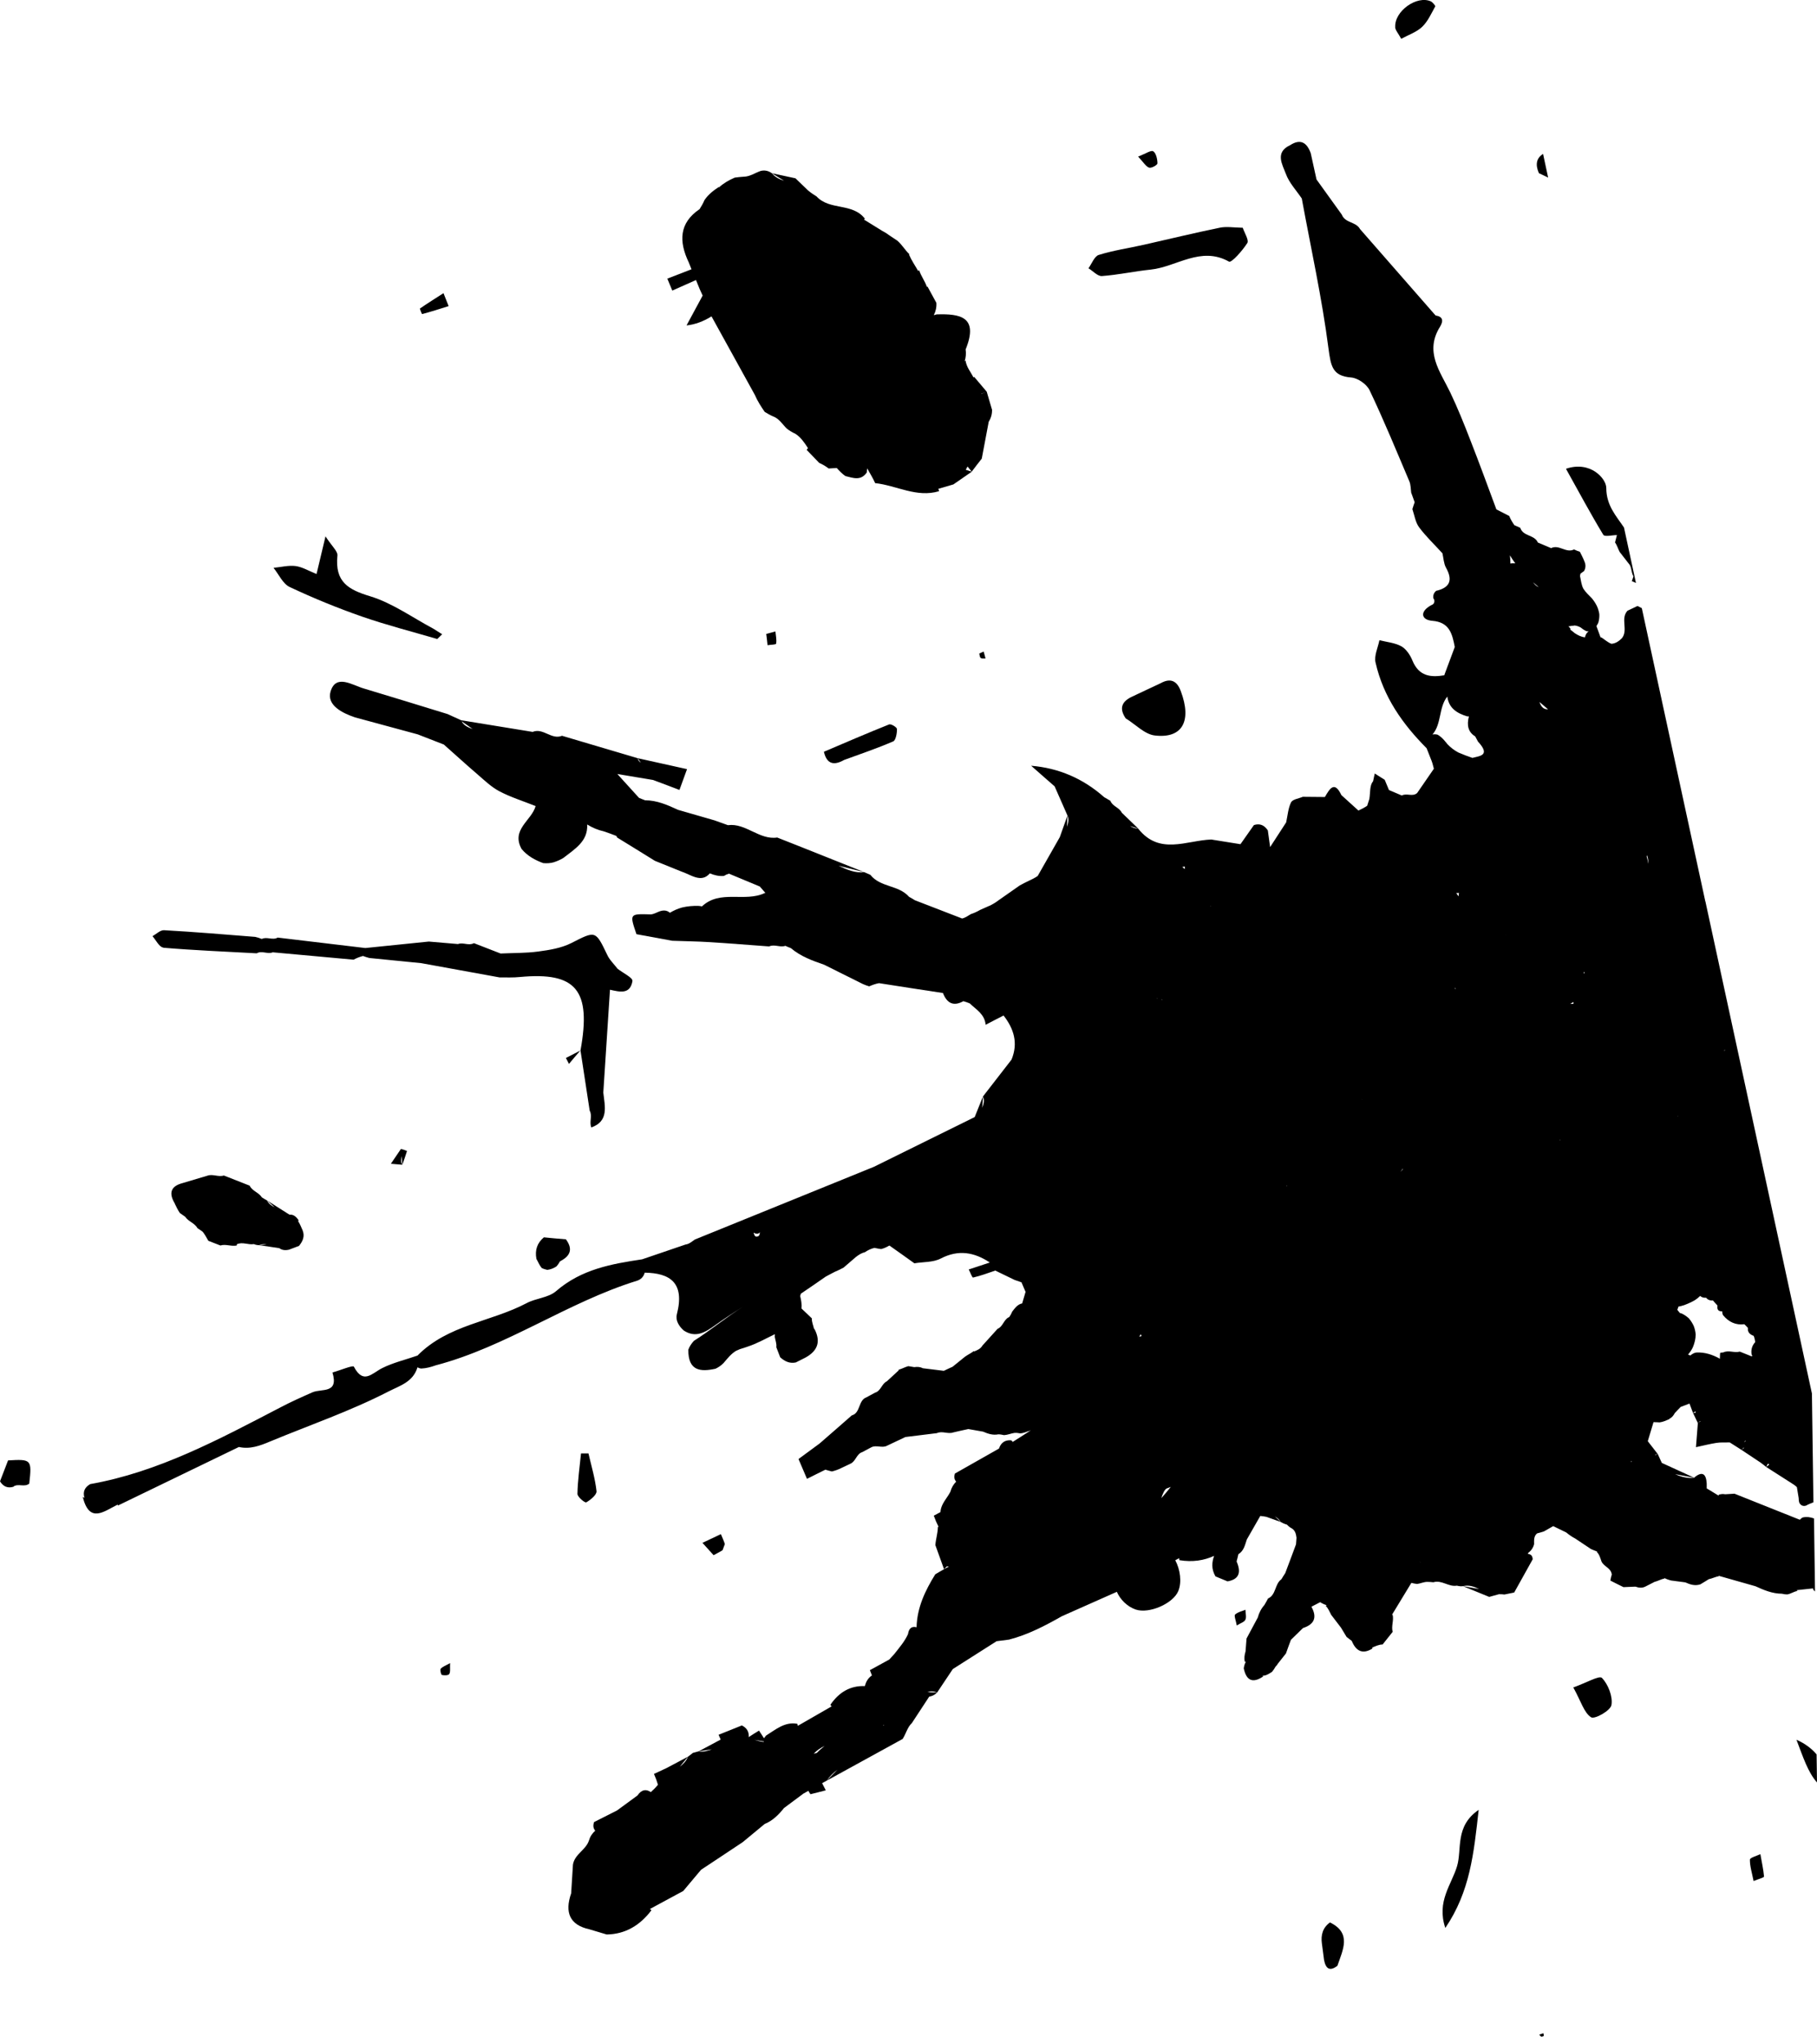
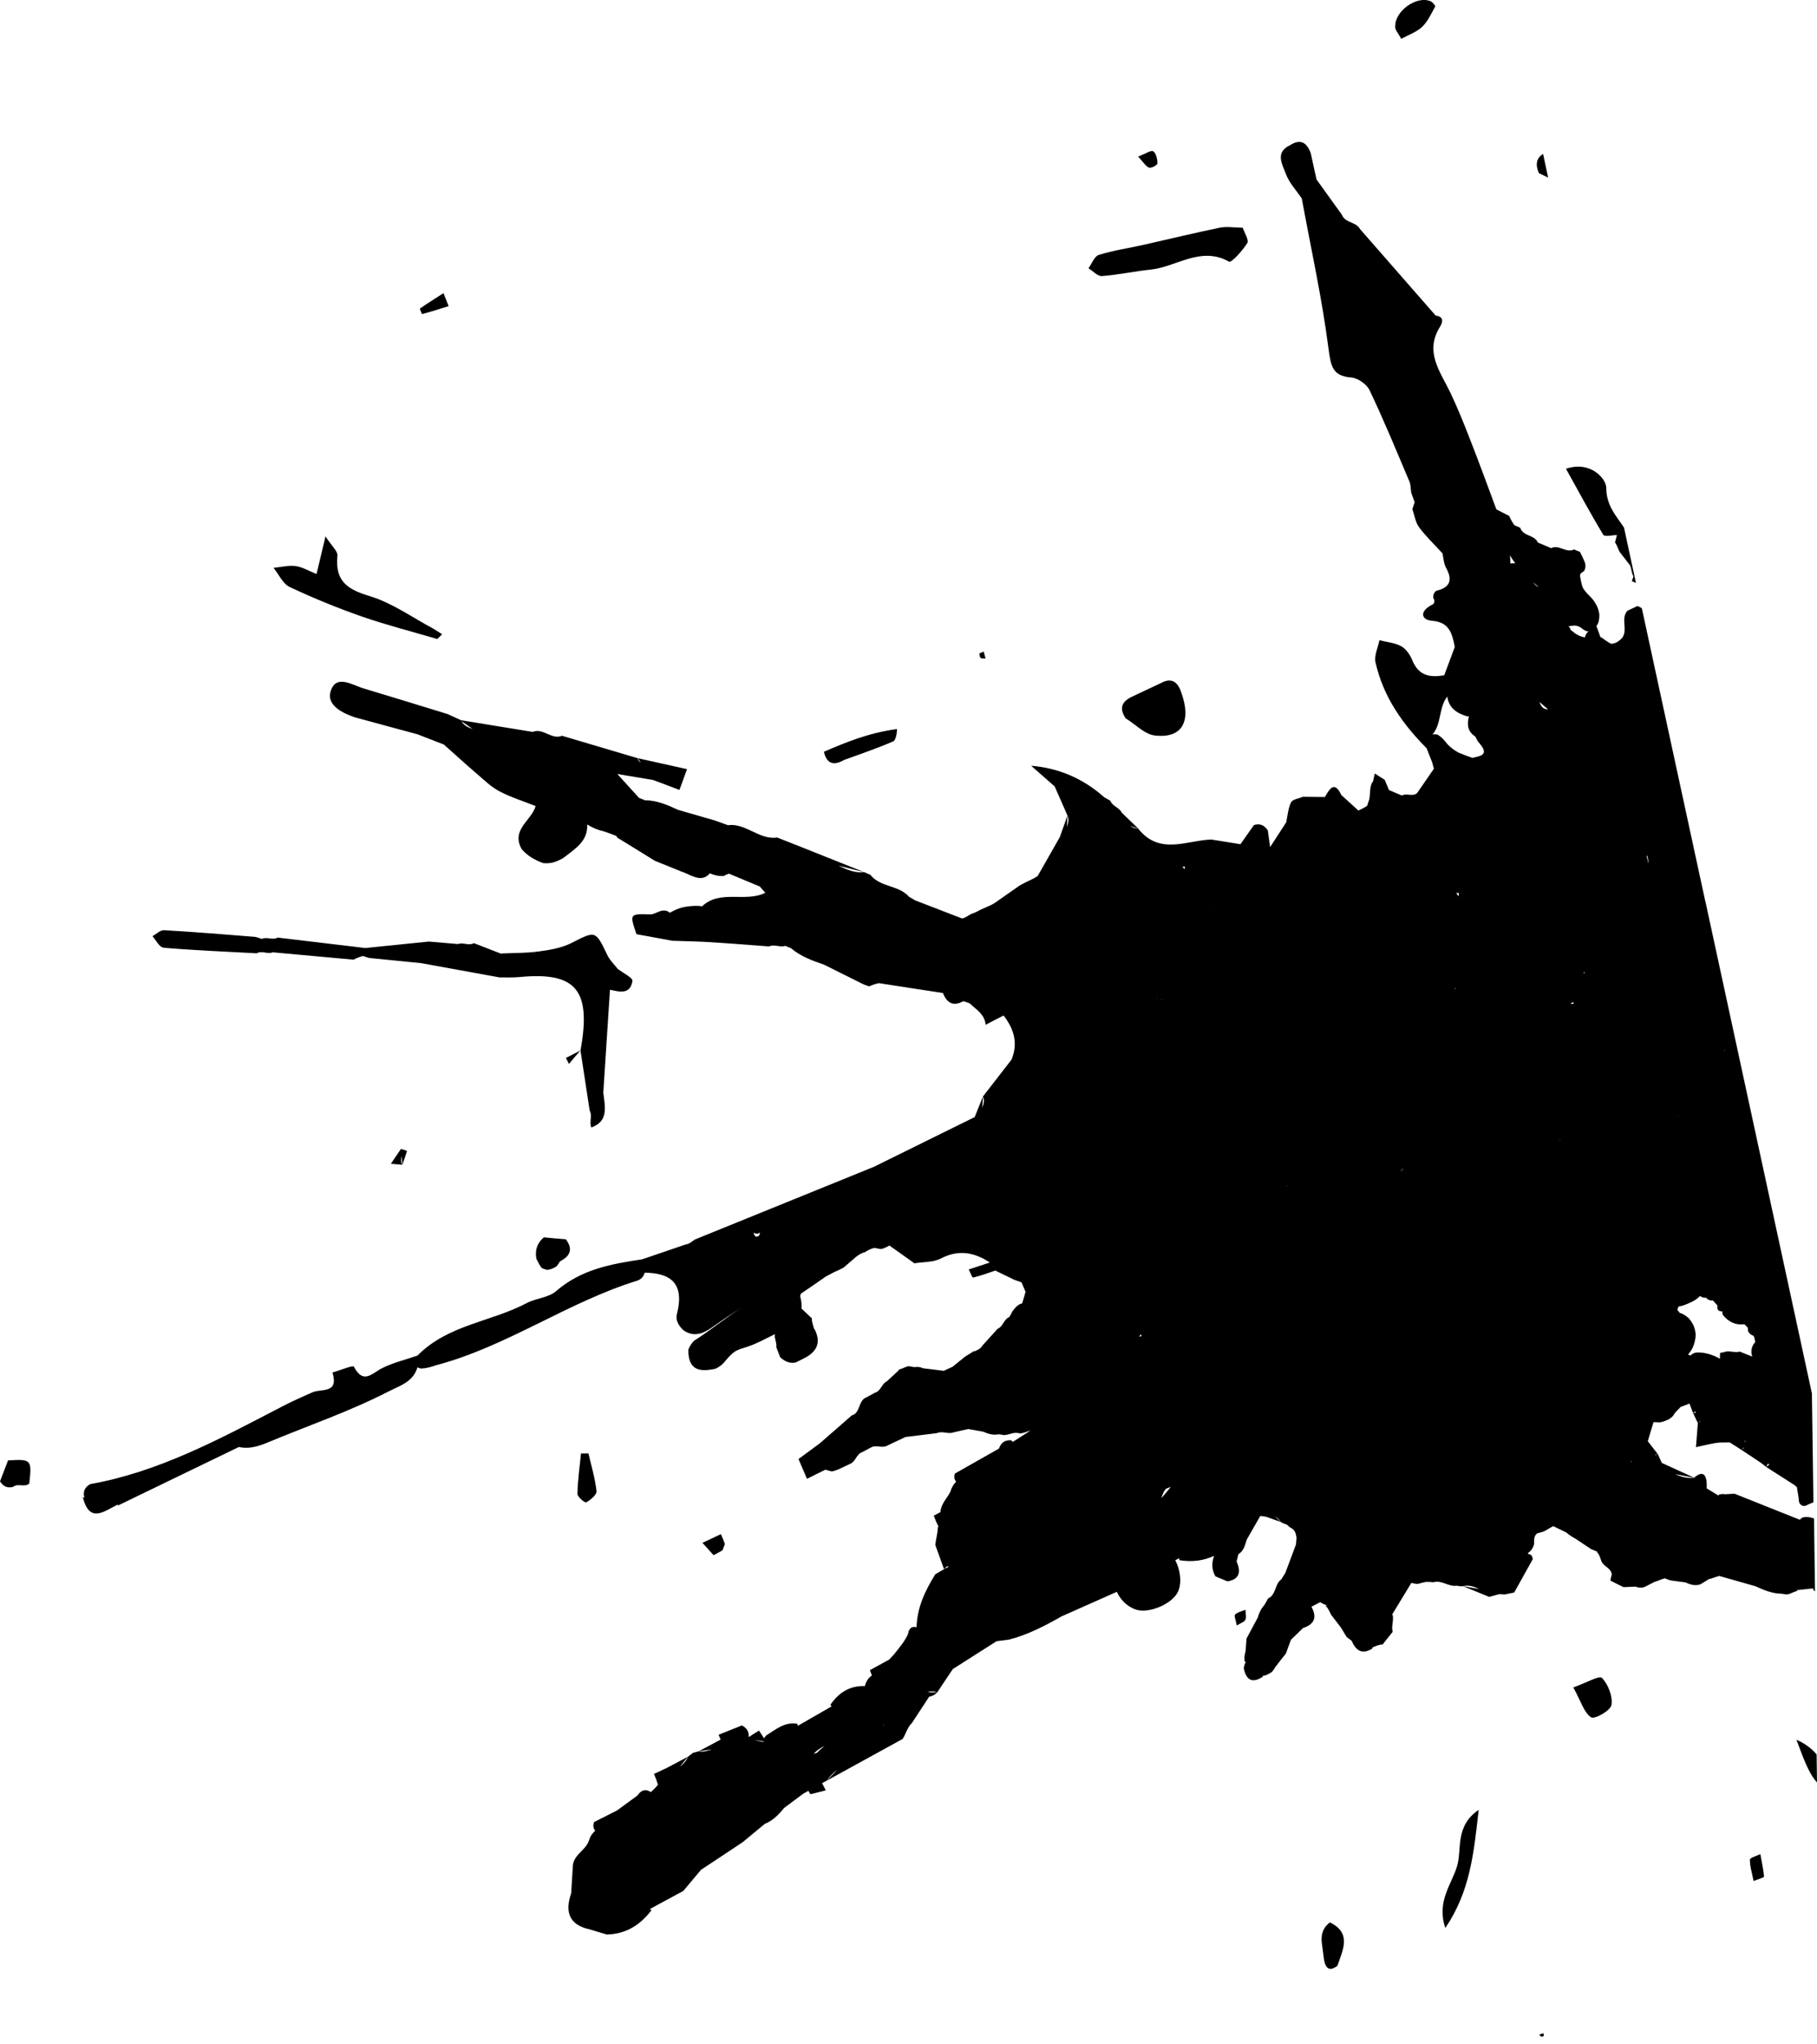
<svg xmlns="http://www.w3.org/2000/svg" width="200" height="225" viewBox="0 0 200 225" fill="none">
  <g clip-path="url(#clip0_164_14569)">
-     <path d="M90.687 82.732C91.015 84.167 91.848 84.244 92.911 83.641C94.73 82.973 96.559 82.36 98.323 81.593C98.597 81.472 98.74 80.705 98.729 80.234C98.729 80.048 98.082 79.642 97.863 79.73C95.453 80.694 93.064 81.724 90.676 82.743L90.687 82.732Z" fill="black" />
-     <path d="M109.171 45.02C108.985 44.385 108.798 43.739 108.612 43.114C108.415 43.191 108.207 43.278 108.009 43.355V43.333L108.612 43.114C108.152 42.566 107.692 42.029 107.232 41.481L107.155 41.536C106.837 40.923 106.377 40.397 106.278 39.674L106.18 39.772C106.311 39.345 106.355 38.907 106.289 38.458C107.768 34.82 105.632 34.524 103.101 34.601L102.783 34.688C103.002 34.261 103.101 33.801 103.068 33.33C102.739 32.727 102.411 32.125 102.082 31.522L102.027 31.588C101.819 30.941 101.381 30.393 101.173 29.747L101.063 29.824C100.723 29.221 100.329 28.662 100.055 28.016L100.11 27.994C99.617 27.534 99.277 26.909 98.762 26.482C98.444 26.263 98.127 26.055 97.809 25.847C97.601 25.682 97.371 25.551 97.141 25.43C96.461 25.014 95.782 24.587 95.103 24.17L95.201 24.072C93.821 22.286 91.334 23.195 89.876 21.617C89.548 21.42 89.23 21.201 88.934 20.949C88.474 20.5 88.014 20.061 87.554 19.623C86.688 19.437 85.823 19.251 84.957 19.064C85.406 19.338 85.866 19.623 86.305 19.897C85.801 19.733 85.329 19.514 84.957 19.064C84.584 18.791 84.168 18.703 83.73 18.812C83.094 19.032 82.536 19.448 81.834 19.448C81.517 19.47 81.199 19.503 80.881 19.547C80.246 19.809 79.654 20.16 79.128 20.631V20.576C78.537 20.96 77.967 21.398 77.55 22.012C77.397 22.362 77.211 22.702 77.002 23.02C74.746 24.543 74.713 26.581 75.808 28.871C75.918 29.123 76.005 29.375 76.115 29.637C75.228 29.977 74.329 30.328 73.453 30.667C73.628 31.106 73.814 31.544 74.001 31.982C74.866 31.599 75.743 31.204 76.608 30.821C76.751 31.16 76.882 31.511 77.025 31.84C77.123 32.07 77.233 32.3 77.342 32.53C76.751 33.626 76.159 34.721 75.567 35.817C76.51 35.718 77.441 35.368 78.317 34.82C79.917 37.712 81.495 40.583 83.094 43.476C83.379 44.144 83.763 44.736 84.168 45.327C84.464 45.514 84.771 45.689 85.099 45.831C85.768 46.072 86.118 46.697 86.6 47.168C86.896 47.398 87.203 47.584 87.543 47.738C88.145 48.121 88.54 48.713 88.934 49.315L88.792 49.513C89.252 49.995 89.712 50.477 90.172 50.948C90.545 51.112 90.884 51.309 91.213 51.562C91.509 51.54 91.805 51.529 92.101 51.507C92.396 51.835 92.703 52.153 93.054 52.394C93.886 52.591 94.741 52.964 95.409 52C95.409 51.846 95.431 51.704 95.453 51.55C95.749 52.087 96.078 52.602 96.33 53.172C98.674 53.424 100.899 54.805 103.364 54.06L103.287 53.797C103.835 53.632 104.394 53.479 104.942 53.315C105.621 52.843 106.289 52.383 106.969 51.912C106.749 51.846 106.519 51.77 106.3 51.704C106.377 51.594 106.432 51.452 106.497 51.342C106.651 51.529 106.804 51.715 106.958 51.912C107.319 51.43 107.692 50.948 108.064 50.477C108.327 49.118 108.579 47.77 108.831 46.412C109.094 45.996 109.215 45.546 109.193 45.053L109.171 45.02Z" fill="black" />
-     <path d="M84.343 69.771C84.398 70.264 84.453 70.636 84.486 71.009C84.814 70.954 85.417 70.954 85.428 70.845C85.505 70.417 85.395 69.957 85.351 69.497C85.034 69.585 84.716 69.672 84.321 69.771H84.343Z" fill="black" />
+     <path d="M90.687 82.732C91.015 84.167 91.848 84.244 92.911 83.641C94.73 82.973 96.559 82.36 98.323 81.593C98.597 81.472 98.74 80.705 98.729 80.234C95.453 80.694 93.064 81.724 90.676 82.743L90.687 82.732Z" fill="black" />
    <path d="M107.943 72.411C108.075 72.51 108.294 72.455 108.48 72.466C108.404 72.214 108.338 71.962 108.272 71.71C108.108 71.776 107.943 71.852 107.79 71.929C107.834 72.104 107.845 72.345 107.954 72.422L107.943 72.411Z" fill="black" />
    <path d="M62.626 117.102V117.092H62.616L62.626 117.102Z" fill="black" />
-     <path d="M48.504 183.664C48.417 183.762 48.537 184.31 48.636 184.343C48.899 184.409 49.337 184.409 49.447 184.244C49.6 184.003 49.512 183.598 49.545 183.039C49.063 183.313 48.724 183.423 48.504 183.664Z" fill="black" />
    <path d="M59.636 139.563H59.626V139.553L59.636 139.563Z" fill="black" />
    <path d="M61.247 139.389C61.401 139.214 61.532 139.016 61.642 138.819C62.715 138.271 63.132 137.526 62.288 136.398C61.477 136.332 60.677 136.266 59.867 136.179C59.133 136.792 58.859 137.581 59.045 138.556C59.242 138.896 59.373 139.257 59.626 139.553C59.823 139.652 60.031 139.718 60.239 139.761C60.601 139.718 60.94 139.586 61.247 139.378V139.389Z" fill="black" />
    <path d="M69.606 107.944C69.661 107.615 68.544 107.067 67.974 106.618C67.591 106.114 67.097 105.654 66.835 105.084C65.542 102.378 65.553 102.433 62.89 103.791C61.783 104.35 60.48 104.558 59.253 104.722C57.883 104.909 56.481 104.876 55.1 104.942C54.125 104.569 53.139 104.186 52.164 103.802C51.594 104.12 50.98 103.682 50.411 103.901C49.337 103.802 48.263 103.714 47.2 103.627C44.867 103.868 42.533 104.098 40.21 104.339C37 103.955 33.779 103.572 30.568 103.189C29.999 103.517 29.374 103.057 28.815 103.342C28.585 103.243 28.333 103.167 28.092 103.112C24.75 102.849 21.409 102.564 18.056 102.378C17.64 102.356 17.201 102.805 16.785 103.035C17.169 103.473 17.541 104.251 17.968 104.284V104.306C21.376 104.591 24.816 104.733 28.257 104.92C28.826 104.591 29.451 105.051 30.021 104.81C32.979 105.073 35.959 105.347 38.917 105.621C39.246 105.446 39.597 105.303 39.958 105.215C40.188 105.303 40.407 105.369 40.648 105.435C42.555 105.621 44.461 105.807 46.368 106.004C49.238 106.53 52.109 107.045 54.98 107.571C55.736 107.571 56.492 107.604 57.237 107.527C63.427 106.947 65.103 108.974 63.898 115.602C63.898 115.602 63.887 115.602 63.876 115.624C63.876 115.624 63.887 115.624 63.898 115.624C64.227 117.826 64.567 120.029 64.906 122.231C65.235 122.823 64.829 123.491 65.092 124.083C67.043 123.392 66.572 121.749 66.407 120.248C66.648 116.479 66.889 112.699 67.141 108.93C68.171 109.149 69.355 109.51 69.617 107.966L69.606 107.944Z" fill="black" />
    <path d="M197.743 191.487C198.466 193.371 198.992 195.036 200 196.176L199.956 193.086C199.42 192.462 198.718 191.903 197.743 191.476V191.487Z" fill="black" />
    <path d="M127.753 75.194C126.712 75.687 125.66 76.169 124.608 76.673C123.502 77.188 123.14 77.933 123.907 79.062C124.97 79.708 125.989 80.815 127.106 80.946C130.152 81.308 131.204 79.358 129.977 76.082C129.55 74.898 128.815 74.603 127.753 75.194Z" fill="black" />
    <path d="M153.566 2.991C153.588 3.331 153.906 3.659 154.235 4.273C155.056 3.824 155.922 3.539 156.536 2.958C157.16 2.366 157.544 1.49 157.982 0.701C158.015 0.646 157.697 0.252 157.5 0.153C155.966 -0.548 153.457 1.238 153.577 2.991H153.566Z" fill="black" />
    <path d="M62.288 116.435C62.397 116.654 62.507 116.873 62.627 117.092C63.044 116.599 63.449 116.106 63.876 115.624C63.35 115.898 62.825 116.161 62.299 116.435H62.288Z" fill="black" />
    <path d="M136.792 25.068C135.773 25.047 134.973 24.904 134.228 25.068C131.445 25.638 128.673 26.317 125.89 26.942C124.236 27.314 122.56 27.555 120.938 28.059C120.467 28.202 120.171 29.024 119.81 29.528C120.303 29.823 120.818 30.415 121.289 30.382C123.086 30.251 124.871 29.856 126.668 29.67C129.506 29.374 132.169 27.052 135.28 28.794C135.554 28.947 136.759 27.588 137.296 26.745C137.493 26.438 136.978 25.627 136.792 25.068Z" fill="black" />
    <path d="M126.482 18.45C126.734 18.538 127.413 18.155 127.402 17.979C127.402 17.519 127.249 16.851 126.942 16.654C126.701 16.5 126.121 16.906 125.277 17.234C125.869 17.87 126.131 18.33 126.482 18.45Z" fill="black" />
    <path d="M1.501 163.614V163.592C2.038 163.252 2.695 163.712 3.221 163.285C3.517 160.634 3.462 160.579 0.887 160.732L0 163.033C0.362 163.625 0.866 163.822 1.501 163.625V163.614Z" fill="black" />
    <path d="M73.977 31.97V31.96H73.967L73.977 31.97Z" fill="black" />
    <path d="M145.503 213.904C145.579 214.506 145.667 215.12 145.744 215.734C145.941 216.731 146.412 216.972 147.212 216.347C147.814 214.583 148.8 212.753 146.39 211.581C145.601 212.151 145.371 212.951 145.503 213.915V213.904Z" fill="black" />
    <path d="M169.629 224.159C169.727 224.137 169.859 224.137 169.913 224.071C169.957 224.016 169.892 223.885 169.881 223.775C169.727 223.83 169.574 223.874 169.42 223.929C169.497 224.005 169.563 224.071 169.629 224.148V224.159Z" fill="black" />
    <path d="M173.179 185.724C174.022 187.247 174.362 188.507 175.129 189C175.534 189.252 177.276 188.266 177.375 187.652C177.539 186.721 177.013 185.384 176.334 184.672C176.038 184.365 174.669 185.187 173.157 185.724H173.179Z" fill="black" />
    <path d="M159.099 212.173C161.805 208.174 162.222 204.032 162.759 199.189C160.118 200.997 160.94 203.506 160.381 205.391C159.778 207.418 158.102 209.269 159.088 212.184L159.099 212.173Z" fill="black" />
    <path d="M192.615 204.667C192.604 205.39 192.845 206.124 193.02 207.023C193.59 206.793 194.182 206.639 194.171 206.53C194.094 205.697 193.908 204.886 193.766 204.064C193.36 204.262 192.615 204.459 192.615 204.667Z" fill="black" />
    <path d="M12.984 165.695C17.421 163.547 21.858 161.4 26.296 159.253C27.523 159.537 28.662 159.099 29.725 158.65C34.086 156.842 38.567 155.308 42.796 153.128C44.023 152.503 45.47 152.098 45.952 150.487C46.072 150.553 46.215 150.608 46.368 150.619C46.916 150.597 47.442 150.454 47.957 150.268C55.736 148.23 62.463 143.322 70.122 140.955C70.538 140.824 70.845 140.517 70.965 140.068C73.77 140.112 75.392 141.185 74.504 144.648C74.329 145.327 74.734 145.962 75.26 146.433C76.597 147.31 77.671 146.609 78.766 145.82C79.763 145.108 80.782 144.439 81.823 143.793C79.95 144.954 78.24 146.401 76.378 147.573C76.115 147.858 75.896 148.186 75.764 148.548C75.742 150.893 77.101 151.002 78.755 150.641C79.084 150.487 79.369 150.29 79.632 150.027C80.059 149.534 80.454 149.008 81.023 148.669C81.166 148.603 81.319 148.548 81.451 148.482C81.747 148.384 82.053 148.307 82.36 148.186C83.379 147.847 84.321 147.299 85.296 146.839C85.296 146.937 85.275 147.014 85.275 147.113C85.34 147.507 85.505 147.88 85.45 148.274C85.592 148.647 85.735 149.008 85.877 149.381C86.37 149.83 86.918 150.093 87.597 149.95C87.948 149.764 88.288 149.6 88.638 149.425C89.953 148.712 90.402 147.704 89.646 146.258H89.602C89.526 145.875 89.34 145.513 89.361 145.097C88.978 144.735 88.605 144.374 88.222 144.012C88.266 143.552 88.189 143.103 88.079 142.653C88.09 142.555 88.123 142.478 88.156 142.38C89.066 141.766 89.975 141.141 90.884 140.506C91.213 140.331 91.531 140.155 91.859 139.991L91.903 139.969C92.232 139.838 92.55 139.673 92.856 139.509C93.306 139.125 93.755 138.742 94.204 138.348C94.511 138.106 94.84 137.898 95.212 137.811C95.53 137.592 95.88 137.427 96.253 137.34C96.494 137.394 96.735 137.438 96.987 137.471C97.294 137.394 97.59 137.263 97.864 137.098H97.951V137.12C98.861 137.767 99.759 138.391 100.647 139.038C101.622 138.873 102.706 138.95 103.55 138.512C105.489 137.504 107.231 137.811 108.952 138.95C108.174 139.202 107.407 139.465 106.629 139.717C106.793 140.024 107.012 140.637 107.111 140.605C107.933 140.418 108.743 140.112 109.554 139.838C110.255 140.177 110.968 140.528 111.68 140.868C111.932 140.955 112.184 141.043 112.436 141.13C112.589 141.481 112.732 141.832 112.885 142.182C112.764 142.599 112.633 143.026 112.512 143.453C112.008 143.552 111.724 143.957 111.417 144.352C111.329 144.571 111.22 144.768 111.088 144.954C110.486 145.195 110.409 146.006 109.806 146.247C109.258 146.861 108.7 147.474 108.141 148.088C107.922 148.46 107.571 148.603 107.21 148.745L107.188 148.701C106.881 148.931 106.53 149.096 106.223 149.315C105.774 149.687 105.303 150.049 104.854 150.422C104.525 150.564 104.218 150.717 103.89 150.871C103.123 150.772 102.356 150.685 101.578 150.586C101.315 150.443 100.986 150.411 100.636 150.465C100.416 150.422 100.197 150.389 99.978 150.356C99.617 150.454 99.277 150.652 98.915 150.75V150.827C98.499 151.221 98.061 151.627 97.623 152.021C97.053 152.284 96.954 153.095 96.33 153.27C96.001 153.446 95.672 153.621 95.355 153.796C94.456 154.125 94.73 155.516 93.755 155.779C92.572 156.809 91.399 157.85 90.216 158.869C89.449 159.439 88.671 160.009 87.893 160.578C88.211 161.312 88.518 162.035 88.825 162.759C89.493 162.43 90.172 162.079 90.852 161.751C91.082 161.827 91.334 161.882 91.564 161.948C91.925 161.86 92.265 161.74 92.594 161.575C92.933 161.411 93.273 161.258 93.612 161.093C94.193 160.841 94.281 160.009 94.905 159.822C95.234 159.647 95.563 159.472 95.891 159.296C96.45 158.99 97.086 159.417 97.644 159.11C98.313 158.792 98.992 158.475 99.66 158.157C100.822 158.014 101.972 157.872 103.123 157.73C103.714 157.456 104.328 157.861 104.92 157.653C105.467 157.521 106.026 157.401 106.585 157.28C107.122 157.379 107.659 157.467 108.207 157.565C108.743 157.795 109.28 157.982 109.894 157.861C110.102 157.861 110.31 157.905 110.518 157.949C110.902 157.927 111.252 157.773 111.636 157.708C111.844 157.686 112.052 157.708 112.271 157.751C112.666 157.751 113.016 157.554 113.389 157.456V157.412L113.433 157.434L113.411 157.456C112.764 157.872 112.129 158.288 111.472 158.694C111.417 158.628 111.362 158.562 111.307 158.518C110.639 158.464 110.179 158.759 109.96 159.428C108.338 160.348 106.727 161.258 105.106 162.178C104.996 162.55 105.04 162.846 105.248 163.065C104.952 163.361 104.733 163.723 104.613 164.172C104.306 164.786 103.802 165.29 103.594 165.969C103.55 166.111 103.528 166.265 103.517 166.418C103.276 166.561 103.024 166.681 102.783 166.813C102.936 167.24 103.112 167.656 103.32 168.062L103.232 168.04C103.232 168.73 103.002 169.376 102.958 170.056C103.276 170.932 103.594 171.82 103.912 172.707L104.229 172.389C104.306 172.389 104.372 172.411 104.448 172.411C104.273 172.51 104.087 172.609 103.912 172.707C103.583 172.882 103.265 173.08 102.947 173.266C101.841 175.052 100.942 176.914 100.888 179.095C100.362 178.963 100.044 179.193 99.945 179.851C99.573 180.672 98.992 181.33 98.455 182.02C98.258 182.228 98.072 182.436 97.885 182.645C97.173 183.039 96.461 183.423 95.749 183.817C95.826 184.014 95.902 184.211 95.979 184.409H95.957C95.541 184.694 95.311 185.099 95.201 185.57C93.569 185.504 92.341 186.26 91.399 187.63L91.531 187.805C90.293 188.517 89.055 189.23 87.817 189.942L87.773 189.723C86.392 189.46 85.395 190.347 84.321 191.015C84.245 191.114 84.168 191.213 84.091 191.311C83.916 191.026 83.73 190.742 83.543 190.468C83.16 190.698 82.787 190.939 82.415 191.18C82.459 190.588 82.196 190.172 81.659 189.898C80.804 190.238 79.95 190.588 79.095 190.928L79.325 191.454C78.514 191.881 77.704 192.319 76.904 192.747C77.386 192.67 77.868 192.604 78.35 192.527C77.879 192.703 77.408 192.845 76.904 192.747L76.268 192.922L75.731 193.338C75.534 193.831 75.195 194.16 74.833 194.434C75.129 194.061 75.436 193.711 75.731 193.338C74.932 193.755 74.132 194.182 73.332 194.609C72.883 194.817 72.434 195.026 71.984 195.234C72.16 195.628 72.302 196.023 72.423 196.428C72.182 196.724 71.908 196.998 71.634 197.239C71.097 196.866 70.604 196.965 70.166 197.611C69.41 198.159 68.665 198.707 67.919 199.255C67.076 199.682 66.232 200.109 65.388 200.537C65.257 200.931 65.301 201.238 65.52 201.479C65.213 201.764 64.961 202.092 64.841 202.542V202.52C64.512 203.615 63.263 204.032 63.066 205.215C63 206.267 62.934 207.319 62.868 208.381C62.135 210.485 62.715 211.866 64.874 212.337C65.509 212.523 66.144 212.72 66.78 212.907C68.84 212.874 70.45 211.899 71.71 210.233L71.535 210.102C72.762 209.444 73.978 208.776 75.206 208.119C75.863 207.341 76.509 206.563 77.167 205.785C78.701 204.777 80.224 203.758 81.758 202.739C82.557 202.071 83.357 201.413 84.168 200.745C84.99 200.416 85.669 199.781 86.294 198.992C87.006 198.466 87.718 197.94 88.43 197.403C88.605 197.304 88.792 197.195 88.978 197.096C89.044 197.217 89.12 197.348 89.208 197.469C89.767 197.337 90.337 197.184 90.895 197.041C90.764 196.779 90.632 196.516 90.49 196.253C90.665 196.165 90.819 196.077 90.994 195.979C91.334 195.486 91.739 195.102 92.177 194.774C91.783 195.168 91.388 195.573 90.994 195.979C93.777 194.456 96.56 192.922 99.354 191.388C99.726 190.818 99.869 190.106 100.373 189.635C101.008 188.671 101.655 187.696 102.279 186.731C102.63 186.677 102.915 186.523 103.156 186.271C102.805 186.271 102.454 186.26 102.082 186.238C102.389 186.129 102.728 186.107 103.156 186.271C103.725 185.417 104.306 184.562 104.876 183.696C106.475 182.678 108.086 181.648 109.697 180.629C110.146 180.574 110.617 180.508 111.066 180.453C113.148 179.916 115.032 178.93 116.884 177.879C118.9 176.991 120.916 176.082 122.932 175.194C123.294 176.027 124.072 176.827 125.014 177.144C126.482 177.638 129.112 176.498 129.692 175.118C130.109 174.12 129.9 172.718 129.364 171.721C129.506 171.644 129.648 171.568 129.791 171.491L129.813 171.71C131.281 171.951 132.53 171.743 133.637 171.239C133.396 171.929 133.308 172.663 133.79 173.496C134.228 173.671 134.677 173.858 135.116 174.044C136.441 173.814 136.617 173.003 136.113 171.853C136.179 171.59 136.255 171.327 136.31 171.053C136.913 170.691 137.033 170.045 137.241 169.431C137.734 168.566 138.227 167.711 138.72 166.845C138.951 166.867 139.17 166.889 139.4 166.944C139.915 167.13 140.441 167.317 140.967 167.503C140.758 167.295 140.539 167.097 140.331 166.889C140.572 167.043 140.802 167.218 140.967 167.503C141.186 167.634 141.416 167.733 141.657 167.799C141.821 167.974 141.996 168.116 142.194 168.215C142.566 168.445 142.654 168.829 142.709 169.245C142.698 169.486 142.665 169.738 142.654 169.968C142.27 171.02 141.865 172.072 141.47 173.134C141.328 173.354 141.175 173.584 141.043 173.814C140.309 174.318 140.473 175.534 139.575 175.928C139.444 176.169 139.312 176.421 139.17 176.651C138.808 177.057 138.578 177.528 138.447 178.021C138.03 178.788 137.625 179.566 137.208 180.333C137.165 180.804 137.132 181.286 137.099 181.757C136.989 182.119 136.924 182.491 137.022 182.897H137.132C137 183.116 136.935 183.368 136.902 183.62C137.197 185.022 137.932 185.252 139.027 184.518L138.983 184.431C139.378 184.431 139.685 184.2 140.013 184.003C140.156 183.828 140.287 183.642 140.397 183.434C140.506 183.335 140.594 183.214 140.671 183.083C140.966 182.71 141.251 182.349 141.547 181.976C141.722 181.472 141.909 180.979 142.095 180.475C142.533 180.048 142.982 179.61 143.421 179.182C144.593 178.799 145.031 178.087 144.363 176.86V176.827C144.681 176.662 144.998 176.498 145.316 176.334C145.535 176.476 145.765 176.586 146.017 176.662L145.93 176.75C146.215 177.024 146.346 177.396 146.532 177.736C146.894 178.196 147.245 178.667 147.606 179.139C147.803 179.478 148.022 179.818 148.22 180.158C148.406 180.3 148.603 180.453 148.789 180.596C149.261 181.735 149.995 182.097 151.057 181.439V181.319C151.419 181.176 151.781 180.99 152.186 180.99C152.548 180.53 152.92 180.07 153.293 179.599C153.117 178.974 153.435 178.361 153.293 177.725H153.216C153.928 176.553 154.64 175.38 155.352 174.208C155.561 174.263 155.769 174.307 155.988 174.329C156.371 174.274 156.722 174.099 157.105 174.099C157.325 174.099 157.555 174.12 157.774 174.142C158.694 173.858 159.461 174.679 160.36 174.515C160.579 174.57 160.798 174.603 161.028 174.57C161.685 174.405 162.255 174.624 162.814 174.887C162.222 174.789 161.62 174.668 161.028 174.57C161.992 174.964 162.956 175.359 163.92 175.753C164.282 175.654 164.633 175.556 164.994 175.457C165.191 175.457 165.389 175.457 165.597 175.49C165.958 175.424 166.32 175.348 166.67 175.271C167.35 174.055 168.029 172.828 168.708 171.611C168.686 171.239 168.511 171.042 168.193 171.031C168.193 170.976 168.215 170.932 168.215 170.899C168.27 170.855 168.325 170.812 168.369 170.779C168.61 170.56 168.774 170.286 168.862 169.957C168.862 169.53 168.807 169.081 169.19 168.763C169.442 168.697 169.694 168.631 169.946 168.544C170.286 168.346 170.626 168.16 170.965 167.963C171.447 168.193 171.919 168.434 172.401 168.664C172.718 168.927 173.036 169.146 173.376 169.322C173.957 169.705 174.537 170.089 175.118 170.483C175.348 170.582 175.589 170.691 175.83 170.779L175.764 170.801C176.049 171.086 176.148 171.48 176.279 171.853C176.542 172.433 177.32 172.554 177.408 173.277L177.43 173.233C177.353 173.463 177.298 173.704 177.254 173.956C177.737 174.197 178.219 174.449 178.701 174.679C179.139 174.657 179.577 174.646 180.015 174.624C180.388 174.756 180.771 174.811 181.177 174.581C181.495 174.416 181.812 174.263 182.119 174.099C182.492 174.011 182.831 173.803 183.215 173.726L183.193 173.682C183.423 173.792 183.675 173.879 183.916 173.945C184.453 174.011 184.979 174.077 185.505 174.153C186.02 174.383 186.546 174.57 187.159 174.372C187.466 174.186 187.784 174 188.09 173.803C188.474 173.726 188.814 173.54 189.197 173.474L189.175 173.43C190.523 173.814 191.881 174.197 193.229 174.581C194.16 175.008 195.103 175.402 196.132 175.402C196.33 175.457 196.538 175.479 196.735 175.479C197.119 175.413 197.436 175.172 197.82 175.107L197.787 175.008C198.4 174.942 199.014 174.876 199.628 174.811L199.54 174.876C199.617 174.997 199.704 175.074 199.781 175.161L199.671 167.119C199.277 166.977 198.872 166.911 198.433 167.01C198.313 167.064 198.203 167.163 198.105 167.262C195.716 166.309 193.328 165.355 190.939 164.402C190.895 164.38 190.841 164.402 190.786 164.402C190.49 164.424 190.194 164.446 189.898 164.457C189.668 164.413 189.416 164.424 189.175 164.512V164.61C188.737 164.347 188.299 164.084 187.86 163.81C187.86 163.635 187.86 163.449 187.86 163.274C187.795 162.2 187.378 161.893 186.513 162.594V162.649C185.735 162.726 185.045 162.539 184.387 162.244C185.099 162.375 185.801 162.507 186.513 162.649C185.318 162.101 184.113 161.553 182.919 161.006C182.766 160.666 182.612 160.326 182.459 159.998L182.218 160.162C182.218 160.162 182.196 160.14 182.185 160.118C182.273 160.074 182.36 160.041 182.448 159.998C182.086 159.537 181.736 159.077 181.374 158.617C181.593 157.916 181.801 157.215 182.01 156.502L182.031 156.524C182.24 156.524 182.459 156.524 182.667 156.546C183.05 156.502 183.401 156.338 183.763 156.174L183.741 156.152C184.037 156.02 184.212 155.779 184.343 155.527C184.551 155.297 184.771 155.078 184.99 154.848C185.318 154.727 185.636 154.596 185.965 154.475C186.096 154.804 186.217 155.155 186.348 155.494C186.447 155.44 186.546 155.385 186.644 155.33C186.644 155.385 186.622 155.44 186.622 155.494H186.348C186.524 155.867 186.71 156.239 186.885 156.623L187.137 156.404C187.137 156.404 187.17 156.426 187.181 156.426C187.082 156.481 186.984 156.557 186.885 156.612C186.809 157.489 186.743 158.387 186.677 159.274C187.433 159.11 188.178 158.924 188.923 158.803C189.405 158.727 189.898 158.77 190.391 158.749C190.83 159.022 191.257 159.296 191.684 159.57C192.385 160.041 193.098 160.513 193.81 160.984C194.007 161.137 194.215 161.29 194.412 161.455L194.588 161.093C194.642 161.126 194.697 161.148 194.752 161.181C194.642 161.279 194.522 161.356 194.412 161.455C195.344 162.057 196.275 162.649 197.206 163.241C197.414 163.361 197.612 163.504 197.787 163.679C197.853 164.084 197.918 164.479 197.984 164.884C197.984 165.049 197.995 165.213 198.061 165.41C198.236 165.706 198.488 165.805 198.795 165.706C199.047 165.563 199.321 165.454 199.606 165.344L199.441 153.369L187.707 99.167C187.641 99.156 187.565 99.134 187.488 99.101C187.565 99.134 187.63 99.145 187.696 99.156L180.717 66.933C180.563 66.856 180.41 66.769 180.246 66.692C179.873 66.867 179.501 67.043 179.139 67.218C178.339 68.084 179.238 69.332 178.536 70.231C178.208 70.56 177.846 70.823 177.375 70.856C176.981 70.713 176.652 70.406 176.301 70.176C176.257 70.154 176.214 70.154 176.17 70.132C176.027 69.727 175.874 69.322 175.721 68.905C175.797 68.785 175.874 68.664 175.929 68.533C176.016 68.226 176.06 67.908 176.038 67.579C175.983 67.262 175.896 66.944 175.753 66.659C175.611 66.374 175.425 66.1 175.227 65.859C174.899 65.52 174.548 65.202 174.285 64.796C174.055 64.358 174.022 63.865 173.913 63.394C173.935 63.306 173.957 63.219 173.967 63.131C174.099 63.032 174.23 62.956 174.362 62.846C174.548 62.507 174.559 62.156 174.406 61.805C174.263 61.433 174.077 61.082 173.902 60.732L173.573 60.611L173.255 60.469C172.39 60.918 171.601 59.888 170.735 60.326C170.253 60.118 169.76 59.91 169.278 59.713C168.895 58.825 167.657 59.066 167.339 58.091C167.12 57.992 166.901 57.894 166.681 57.795C166.462 57.467 166.265 57.149 166.123 56.787C165.651 56.546 165.18 56.305 164.709 56.064C163.767 53.522 162.836 50.98 161.85 48.46C161.159 46.674 160.447 44.9 159.625 43.179C158.519 40.879 156.766 38.72 158.519 35.937C158.913 35.269 158.793 34.841 158.015 34.721C155.243 31.555 152.471 28.388 149.699 25.211C149.25 24.378 148.066 24.575 147.694 23.622C146.773 22.329 145.842 21.047 144.911 19.754C144.703 18.79 144.494 17.826 144.275 16.862C143.837 15.635 143.103 15.262 141.996 15.985C140.309 16.763 141.153 18.111 141.536 19.13C141.898 20.127 142.687 20.949 143.289 21.847C144.297 27.336 145.513 32.803 146.226 38.337C146.489 40.298 146.653 41.383 148.724 41.547C149.447 41.602 150.444 42.281 150.762 42.971C152.328 46.258 153.709 49.633 155.133 52.985C155.287 53.358 155.276 53.796 155.33 54.212C155.462 54.574 155.582 54.925 155.714 55.275C155.626 55.527 155.539 55.768 155.462 56.031C155.692 56.711 155.802 57.489 156.196 58.025C156.963 59.055 157.905 59.943 158.771 60.896C158.891 61.422 158.913 62.014 159.154 62.463C159.976 63.92 159.527 64.687 158.081 65.027C157.818 65.246 157.719 65.531 157.774 65.87C157.84 65.892 157.883 66.002 157.883 66.188C157.883 66.374 157.774 66.528 157.522 66.615C156.24 67.317 156.426 68.226 157.653 68.325C159.538 68.478 159.845 69.727 160.129 71.206C159.746 72.225 159.373 73.233 158.99 74.263V74.318C157.489 74.57 156.185 74.449 155.462 72.685C155.221 72.083 154.772 71.425 154.246 71.129C153.523 70.735 152.646 70.669 151.835 70.461C151.671 71.283 151.233 72.17 151.408 72.915C152.263 76.706 154.399 79.708 157.029 82.349C157.171 82.721 157.325 83.116 157.478 83.488C157.631 83.839 157.741 84.222 157.829 84.606C157.215 85.493 156.601 86.392 155.988 87.279C155.473 87.728 154.837 87.257 154.301 87.553C153.818 87.356 153.358 87.148 152.887 86.951C152.734 86.578 152.569 86.195 152.416 85.822C152.054 85.592 151.682 85.362 151.32 85.132C151.255 85.417 151.2 85.701 151.134 85.997C150.751 86.414 150.838 87.257 150.729 87.926C150.652 88.189 150.575 88.43 150.488 88.682C150.181 88.89 149.863 89.054 149.524 89.208C148.899 88.638 148.274 88.079 147.65 87.509C146.872 85.877 146.357 86.83 145.831 87.718C145.02 87.718 144.21 87.696 143.399 87.696C142.95 87.893 142.292 87.959 142.106 88.309C141.788 88.956 141.733 89.766 141.569 90.511C140.977 91.421 140.397 92.319 139.805 93.229C139.728 92.615 139.63 92.013 139.553 91.399C139.17 90.807 138.666 90.599 138.019 90.807C137.526 91.508 137.033 92.21 136.54 92.911C135.466 92.736 134.404 92.571 133.33 92.396C130.58 92.495 127.621 94.16 125.277 91.191C124.926 91.191 124.641 91.07 124.378 90.906C124.685 91.004 124.981 91.092 125.288 91.191C124.685 90.61 124.083 90.029 123.48 89.449C123.195 88.857 122.461 88.758 122.22 88.134C121.979 88.002 121.771 87.882 121.541 87.739C119.207 85.669 116.523 84.529 113.499 84.277C114.364 85.033 115.219 85.8 116.084 86.545C116.555 87.619 117.027 88.693 117.498 89.755C117.695 90.172 117.574 90.588 117.443 90.993C117.465 90.577 117.487 90.172 117.498 89.755C117.213 90.555 116.939 91.344 116.654 92.133C115.843 93.557 115.032 94.982 114.222 96.406C113.904 96.636 113.553 96.79 113.214 96.954C112.896 97.107 112.567 97.272 112.25 97.447C111.461 97.995 110.683 98.543 109.905 99.09C109.598 99.331 109.269 99.518 108.919 99.693H108.897C108.568 99.846 108.228 99.989 107.889 100.142C107.56 100.328 107.22 100.493 106.87 100.602C106.541 100.789 106.245 101.03 105.862 101.095V101.073C104.142 100.405 102.422 99.748 100.701 99.079C100.504 98.948 100.285 98.827 100.066 98.707C98.904 97.381 96.921 97.688 95.804 96.285C95.574 96.187 95.355 96.088 95.135 95.99C94.106 96.11 93.196 95.705 92.298 95.278C93.24 95.519 94.193 95.749 95.135 95.99C92.911 95.113 90.709 94.215 88.485 93.338C87.51 92.955 86.535 92.571 85.549 92.177C83.576 92.473 82.086 90.555 80.125 90.818C79.632 90.643 79.15 90.468 78.657 90.292C77.309 89.909 75.972 89.514 74.636 89.131C73.474 88.594 72.313 88.079 71.009 88.079L70.67 87.948C70.67 87.948 70.352 87.816 70.341 87.816C69.552 86.94 68.741 86.063 67.952 85.187C69.267 85.406 70.571 85.625 71.886 85.844C72.85 86.206 73.825 86.567 74.789 86.94C75.063 86.173 75.348 85.417 75.622 84.65C73.803 84.244 72.006 83.85 70.188 83.445C70.308 83.609 70.418 83.773 70.538 83.938C70.363 83.828 70.22 83.675 70.188 83.445C67.415 82.623 64.644 81.801 61.861 80.979C60.71 81.461 59.779 80.07 58.628 80.552C56.01 80.125 53.38 79.697 50.762 79.27C50.258 79.051 49.765 78.81 49.272 78.591C46.193 77.648 43.125 76.695 40.046 75.775C38.764 75.402 36.978 74.142 36.387 76.104C35.938 77.616 37.679 78.481 39.071 78.952C41.383 79.577 43.684 80.201 45.985 80.826C46.938 81.198 47.891 81.571 48.855 81.943C50.082 83.028 51.277 84.124 52.515 85.187C53.303 85.866 54.071 86.611 54.958 87.082C56.207 87.739 57.555 88.156 58.957 88.715C58.519 90.314 56.229 91.289 57.412 93.437C58.048 94.204 58.891 94.664 59.79 94.993C60.173 95.025 60.557 95.014 60.94 94.905C61.313 94.784 61.674 94.631 62.014 94.423C63.263 93.437 64.731 92.604 64.632 90.742C65.202 91.092 65.805 91.355 66.462 91.498C66.933 91.651 67.383 91.826 67.843 92.001C67.865 92.056 67.898 92.122 67.93 92.177C69.311 93.02 70.702 93.886 72.083 94.741C73.047 95.135 74.022 95.519 74.986 95.913C76.06 96.264 77.189 97.228 78.131 96.121C78.635 96.329 79.139 96.45 79.676 96.406C79.873 96.285 80.048 96.209 80.235 96.154C81.363 96.625 82.492 97.096 83.631 97.567C83.839 97.797 84.047 98.038 84.245 98.269C84.223 98.269 84.19 98.29 84.168 98.29C81.999 99.331 79.249 97.874 77.265 99.759C77.145 99.737 77.024 99.704 76.904 99.704C76.29 99.682 75.677 99.737 75.074 99.879C74.592 100.011 74.154 100.208 73.737 100.46C73.442 100.197 73.069 100.142 72.62 100.296C72.28 100.416 71.941 100.635 71.601 100.635C69.289 100.569 69.289 100.559 70.056 102.816C71.206 103.024 72.357 103.232 73.518 103.451C73.661 103.484 73.814 103.506 74 103.539C75.381 103.593 76.772 103.604 78.142 103.692C80.311 103.824 82.492 104.01 84.661 104.163C85.253 103.889 85.855 104.306 86.447 104.097C86.644 104.196 86.852 104.273 87.049 104.349C88.134 105.27 89.427 105.73 90.72 106.179C92.133 106.88 93.547 107.593 94.96 108.294C95.19 108.392 95.431 108.491 95.672 108.557C96.023 108.403 96.385 108.272 96.757 108.206C99.102 108.579 101.446 108.929 103.791 109.291C104.24 110.441 104.974 110.781 106.037 110.189C106.267 110.255 106.508 110.332 106.738 110.43C107.44 111.11 108.382 111.603 108.491 112.786C109.149 112.446 109.806 112.096 110.464 111.767C111.592 113.213 112.096 114.791 111.34 116.621C110.299 117.968 109.247 119.316 108.196 120.675C108.393 121.102 108.261 121.518 108.119 121.924C108.141 121.507 108.163 121.091 108.196 120.675C107.9 121.431 107.593 122.187 107.286 122.943C103.583 124.772 99.88 126.591 96.187 128.421C89.624 131.083 83.05 133.746 76.487 136.419C76.159 136.638 75.874 136.912 75.48 136.967H75.469C73.869 137.515 72.28 138.052 70.68 138.6C67.317 139.104 63.997 139.684 61.203 142.106C60.349 142.84 58.979 142.873 57.949 143.431C54.016 145.502 49.315 145.787 45.952 149.194C44.659 149.644 43.3 149.961 42.084 150.564C40.956 151.123 40.002 152.427 38.95 150.411C38.852 150.224 37.417 150.827 36.595 151.057C37.307 153.435 35.39 152.799 34.393 153.237C33.198 153.763 31.993 154.3 30.832 154.914C24.115 158.409 17.421 162.014 9.927 163.339C9.346 163.679 9.083 164.161 9.302 164.862L9.105 164.742C9.85 167.744 11.461 166.319 12.951 165.596L12.984 165.695ZM84.047 191.717C83.697 191.684 83.368 191.574 83.028 191.487C83.39 191.541 83.73 191.607 84.091 191.662C84.091 191.684 84.069 191.695 84.047 191.717ZM89.898 192.922C89.789 192.944 89.679 192.999 89.57 193.02C89.887 192.648 90.304 192.385 90.764 192.155C90.468 192.396 90.172 192.648 89.909 192.922H89.898ZM97.239 189.909L97.217 189.887L97.327 189.832C97.305 189.854 97.272 189.887 97.25 189.92L97.239 189.909ZM141.076 181.911V181.932L141.054 181.911H141.076ZM191.673 159.636C191.761 159.537 191.849 159.428 191.914 159.318C191.925 159.318 191.958 159.34 191.969 159.351C191.87 159.45 191.772 159.548 191.673 159.636ZM191.969 158.727C191.969 158.727 192.057 158.617 192.101 158.562C192.111 158.562 192.144 158.584 192.155 158.595C192.155 158.595 192.002 158.705 191.969 158.727ZM189.887 115.558L189.811 115.646C189.767 115.591 189.811 115.558 189.887 115.558ZM187.104 97.14V97.162L187.028 97.184C187.028 97.184 187.071 97.162 187.104 97.151V97.14ZM184.672 122.844C184.672 122.844 184.694 122.866 184.716 122.866C184.705 122.866 184.683 122.888 184.672 122.888C184.672 122.866 184.672 122.855 184.672 122.855V122.844ZM184.639 144.122C184.683 144.023 184.716 143.902 184.749 143.804C184.957 143.76 185.176 143.716 185.384 143.64C185.647 143.541 185.91 143.431 186.162 143.311C186.283 143.245 186.425 143.168 186.546 143.103C186.754 142.971 186.962 142.807 187.137 142.631C187.313 142.785 187.521 142.851 187.773 142.829H187.795C187.97 143.048 188.211 143.146 188.496 143.136C188.507 143.136 188.529 143.114 188.54 143.114C188.704 143.311 188.868 143.508 189.044 143.683C188.978 144.1 189.12 144.352 189.559 144.319C189.559 144.45 189.591 144.604 189.657 144.746C190.293 145.513 191.071 145.864 192.002 145.743C192.144 145.875 192.265 146.006 192.396 146.149C192.342 146.631 192.615 146.872 193.032 147.025C193.119 147.244 193.174 147.485 193.196 147.715C192.856 148.088 192.714 148.537 192.802 149.074C192.824 149.129 192.856 149.162 192.878 149.205C192.856 149.227 192.835 149.26 192.813 149.282C192.374 149.107 191.936 148.931 191.498 148.756C190.895 148.931 190.282 148.559 189.69 148.844C189.57 148.866 189.339 148.866 189.339 148.91C189.318 149.041 189.318 149.183 189.318 149.326C189.296 149.392 189.318 149.468 189.318 149.545C188.518 149.096 187.663 148.811 186.732 148.855C186.469 148.888 186.25 149.019 186.063 149.183C185.976 149.151 185.888 149.107 185.801 149.074C185.822 149.052 185.855 149.019 185.877 148.997C186.063 148.767 186.228 148.526 186.348 148.252C186.524 147.814 186.644 147.354 186.644 146.872C186.622 146.543 186.546 146.225 186.425 145.918C186.283 145.623 186.107 145.338 185.888 145.086C185.636 144.867 185.362 144.669 185.066 144.549C185.012 144.527 184.957 144.527 184.902 144.505C184.793 144.374 184.705 144.253 184.606 144.133H184.628L184.639 144.122ZM181.254 94.248C181.254 94.248 181.275 94.149 181.286 94.116C181.396 94.434 181.451 94.752 181.429 95.069C181.396 94.795 181.33 94.532 181.254 94.269V94.248ZM179.61 160.819C179.61 160.819 179.588 160.918 179.577 160.951C179.577 160.896 179.555 160.852 179.555 160.786C179.577 160.786 179.599 160.808 179.61 160.808V160.819ZM173.179 110.485H172.839C172.959 110.419 173.069 110.354 173.201 110.277C173.201 110.343 173.179 110.408 173.179 110.485ZM174.307 107.154C174.329 107.078 174.362 107.001 174.384 106.924C174.384 106.979 174.395 107.023 174.417 107.078C174.384 107.1 174.34 107.132 174.307 107.154ZM172.97 68.883C172.97 68.883 173.31 68.861 173.31 68.84C173.54 68.861 173.759 68.938 173.967 69.048C174.165 69.212 174.384 69.354 174.614 69.464C174.691 69.486 174.789 69.486 174.866 69.486C174.636 69.639 174.515 69.869 174.461 70.143C174.044 70.1 173.683 69.913 173.332 69.683C173.179 69.541 173.014 69.431 172.85 69.3V69.157C172.784 69.091 172.707 69.015 172.642 68.938C172.751 68.916 172.85 68.916 172.959 68.883H172.97ZM171.732 125.419L171.754 125.474H171.689C171.689 125.474 171.71 125.43 171.732 125.419ZM169.442 77.254C169.76 77.517 170.078 77.791 170.396 78.065C169.815 78.087 169.607 77.692 169.442 77.243V77.254ZM169.366 64.621C169.114 64.523 168.927 64.325 168.752 64.084C168.949 64.26 169.158 64.446 169.366 64.621ZM166.21 61.137C166.386 61.433 166.583 61.729 166.791 62.003C166.627 61.981 166.451 61.981 166.254 62.025C166.254 61.729 166.232 61.433 166.199 61.137H166.21ZM165.75 102.87L165.772 102.892H165.75C165.75 102.892 165.75 102.87 165.75 102.859V102.87ZM160.173 108.864C160.173 108.864 160.129 108.787 160.108 108.732C160.151 108.765 160.195 108.787 160.239 108.787C160.217 108.809 160.162 108.853 160.162 108.853L160.173 108.864ZM160.535 98.641C160.458 98.521 160.37 98.4 160.294 98.29C160.403 98.29 160.491 98.29 160.59 98.269C160.568 98.4 160.546 98.51 160.546 98.641H160.535ZM157.675 80.837C158.694 79.675 158.344 77.857 159.308 76.662C159.472 77.944 160.37 78.503 161.499 78.843H161.685C161.422 79.851 161.62 80.585 162.376 81.045C162.474 81.231 162.584 81.418 162.682 81.615C164.085 83.138 162.923 83.192 162.069 83.412C161.554 83.236 161.028 83.039 160.524 82.82C160.075 82.579 159.68 82.283 159.33 81.911C159.22 81.79 159.11 81.648 159.012 81.527C158.793 81.264 158.541 81.034 158.245 80.859C158.048 80.804 157.861 80.804 157.686 80.837H157.675ZM156.328 171.984C156.306 171.907 156.295 171.842 156.295 171.842C156.295 171.842 156.317 171.907 156.338 171.984H156.328ZM154.41 128.618V128.695C154.333 128.793 154.235 128.892 154.136 128.958C154.257 128.848 154.333 128.739 154.41 128.618ZM149.94 120.992H149.918L149.896 120.971L149.951 120.992H149.94ZM141.635 130.404C141.635 130.404 141.657 130.503 141.657 130.557L141.635 130.579V130.404ZM133.264 99.715C133.264 99.715 133.286 99.715 133.308 99.715C133.286 99.737 133.231 99.77 133.231 99.77C133.253 99.748 133.253 99.726 133.275 99.704L133.264 99.715ZM130.141 95.42C130.229 95.398 130.328 95.387 130.415 95.365C130.415 95.464 130.415 95.551 130.415 95.65C130.328 95.573 130.229 95.497 130.131 95.42H130.141ZM127.906 109.981C127.906 109.981 127.939 110.014 127.95 110.036C127.917 110.036 127.852 110.014 127.852 110.014C127.863 110.014 127.884 109.992 127.895 109.992L127.906 109.981ZM128.443 163.81C128.575 163.756 128.728 163.712 128.871 163.646C128.531 164.084 128.18 164.49 127.83 164.884C127.961 164.435 128.191 163.92 128.432 163.81H128.443ZM127.359 109.872C127.359 109.872 127.326 109.839 127.315 109.828C127.359 109.85 127.402 109.872 127.435 109.893C127.413 109.893 127.391 109.872 127.359 109.872ZM125.573 146.85C125.595 146.926 125.616 146.981 125.66 147.047C125.573 147.069 125.496 147.091 125.397 147.113C125.452 147.014 125.507 146.937 125.562 146.85H125.573ZM113.389 157.467V157.489H113.334C113.334 157.489 113.356 157.467 113.378 157.467H113.389ZM50.805 79.38C51.211 79.653 51.616 79.949 52.022 80.234C51.55 80.059 51.079 79.884 50.805 79.38ZM82.963 135.663C83.259 135.838 83.478 135.828 83.631 135.619C83.631 135.838 83.587 136.014 83.434 136.069C83.105 136.2 83.028 135.948 82.952 135.663H82.963Z" fill="black" />
    <path d="M146.39 211.57L146.4 211.58V211.57H146.39Z" fill="black" />
    <path d="M180.07 64.15L178.755 58.058C177.901 56.787 176.805 55.637 176.805 53.697C176.805 52.679 175.052 50.673 172.368 51.594C173.814 54.18 175.085 56.568 176.476 58.858C176.63 59.11 177.451 58.891 177.977 58.891C177.901 59.154 177.846 59.428 177.769 59.702C177.999 60.019 178.098 60.414 178.284 60.754C178.646 61.225 179.018 61.707 179.391 62.178C179.599 62.561 179.566 63.032 179.785 63.416C179.785 63.416 179.796 63.416 179.796 63.438C179.741 63.613 179.676 63.778 179.621 63.964C179.774 64.029 179.928 64.095 180.081 64.161L180.07 64.15Z" fill="black" />
    <path d="M169.376 19.053C169.716 19.217 170.056 19.382 170.406 19.546L169.848 16.939C169.124 17.388 168.971 18.1 169.387 19.053H169.376Z" fill="black" />
    <path d="M64.534 165.344C65.005 165.082 65.695 164.501 65.662 164.128C65.509 162.726 65.093 161.356 64.775 159.965C64.501 159.965 64.227 159.965 63.953 159.965C63.8 161.455 63.592 162.934 63.559 164.413C63.559 164.742 64.369 165.421 64.523 165.344H64.534Z" fill="black" />
-     <path d="M19.831 133.527C20.017 133.659 20.193 133.779 20.379 133.911C20.741 134.448 21.42 134.601 21.748 135.182C21.946 135.302 22.132 135.434 22.318 135.576C22.559 135.872 22.735 136.223 22.932 136.562C23.381 136.737 23.819 136.902 24.258 137.077C24.86 136.891 25.463 137.209 26.065 137.077V136.946C26.69 136.65 27.325 137.033 27.939 136.924C28.125 137 28.322 137.044 28.52 137.044C28.794 136.913 29.078 136.913 29.352 136.957C29.078 136.979 28.794 137.011 28.52 137.044C29.254 137.154 29.999 137.252 30.744 137.373C31.04 137.592 31.401 137.636 31.817 137.537C32.179 137.406 32.552 137.263 32.913 137.121C33.308 136.628 33.571 136.102 33.319 135.434C33.154 135.072 33.023 134.7 32.804 134.382L32.88 134.327C32.606 133.889 32.278 133.637 31.872 133.692C31.051 133.166 30.218 132.64 29.385 132.114C29.67 132.366 29.944 132.618 30.229 132.87C29.889 132.705 29.582 132.497 29.385 132.114C29.188 132.015 29.002 131.895 28.815 131.774C28.476 131.226 27.775 131.106 27.479 130.492C26.537 130.12 25.583 129.747 24.641 129.375C24.038 129.572 23.425 129.177 22.822 129.397C21.913 129.671 21.003 129.933 20.105 130.207C18.834 130.536 18.527 131.27 19.239 132.453V132.475C19.415 132.815 19.568 133.188 19.809 133.516L19.831 133.527Z" fill="black" />
    <path d="M79.336 168.851C78.668 169.169 77.988 169.486 77.32 169.804C77.725 170.253 78.142 170.713 78.547 171.163C78.865 170.976 79.215 170.823 79.533 170.615C79.61 170.385 79.697 170.155 79.785 169.935C79.665 169.563 79.5 169.201 79.347 168.84L79.336 168.851Z" fill="black" />
    <path d="M44.286 128.202C44.089 127.895 44.155 127.556 44.21 127.238C44.232 127.567 44.264 127.885 44.286 128.202C44.462 127.698 44.637 127.194 44.801 126.679C44.582 126.581 44.363 126.504 44.133 126.449C43.771 126.997 43.399 127.534 43.026 128.082C43.443 128.115 43.859 128.147 44.275 128.191L44.286 128.202Z" fill="black" />
    <path d="M49.391 33.691H49.381L49.391 33.701V33.691Z" fill="black" />
    <path d="M137.088 178.252C137.219 177.956 137.088 177.529 137.088 177.167C136.704 177.331 136.244 177.419 135.948 177.693C135.817 177.824 136.036 178.35 136.134 178.898C136.562 178.624 136.967 178.526 137.077 178.263L137.088 178.252Z" fill="black" />
    <path d="M48.154 70.307C48.329 70.143 48.504 69.968 48.669 69.803C48.34 69.595 48.022 69.387 47.694 69.19C45.393 67.963 43.191 66.374 40.758 65.629C38.37 64.906 36.836 64.073 37.142 61.137C37.186 60.677 36.54 60.129 35.828 59.033C35.411 60.786 35.148 61.882 34.842 63.175C33.987 62.835 33.275 62.397 32.53 62.298C31.741 62.2 30.919 62.419 30.108 62.495C30.689 63.219 31.138 64.249 31.872 64.599C34.48 65.826 37.153 66.922 39.86 67.864C42.577 68.806 45.371 69.519 48.132 70.329L48.154 70.307Z" fill="black" />
    <path d="M48.812 32.267C47.946 32.826 47.069 33.373 46.226 33.954C46.193 33.976 46.434 34.579 46.467 34.568C47.442 34.305 48.417 33.998 49.381 33.691C49.184 33.209 48.998 32.738 48.812 32.256V32.267Z" fill="black" />
  </g>
  <defs>
    <clipPath id="clip0_164_14569">
      <rect width="200" height="224.159" fill="white" />
    </clipPath>
  </defs>
</svg>